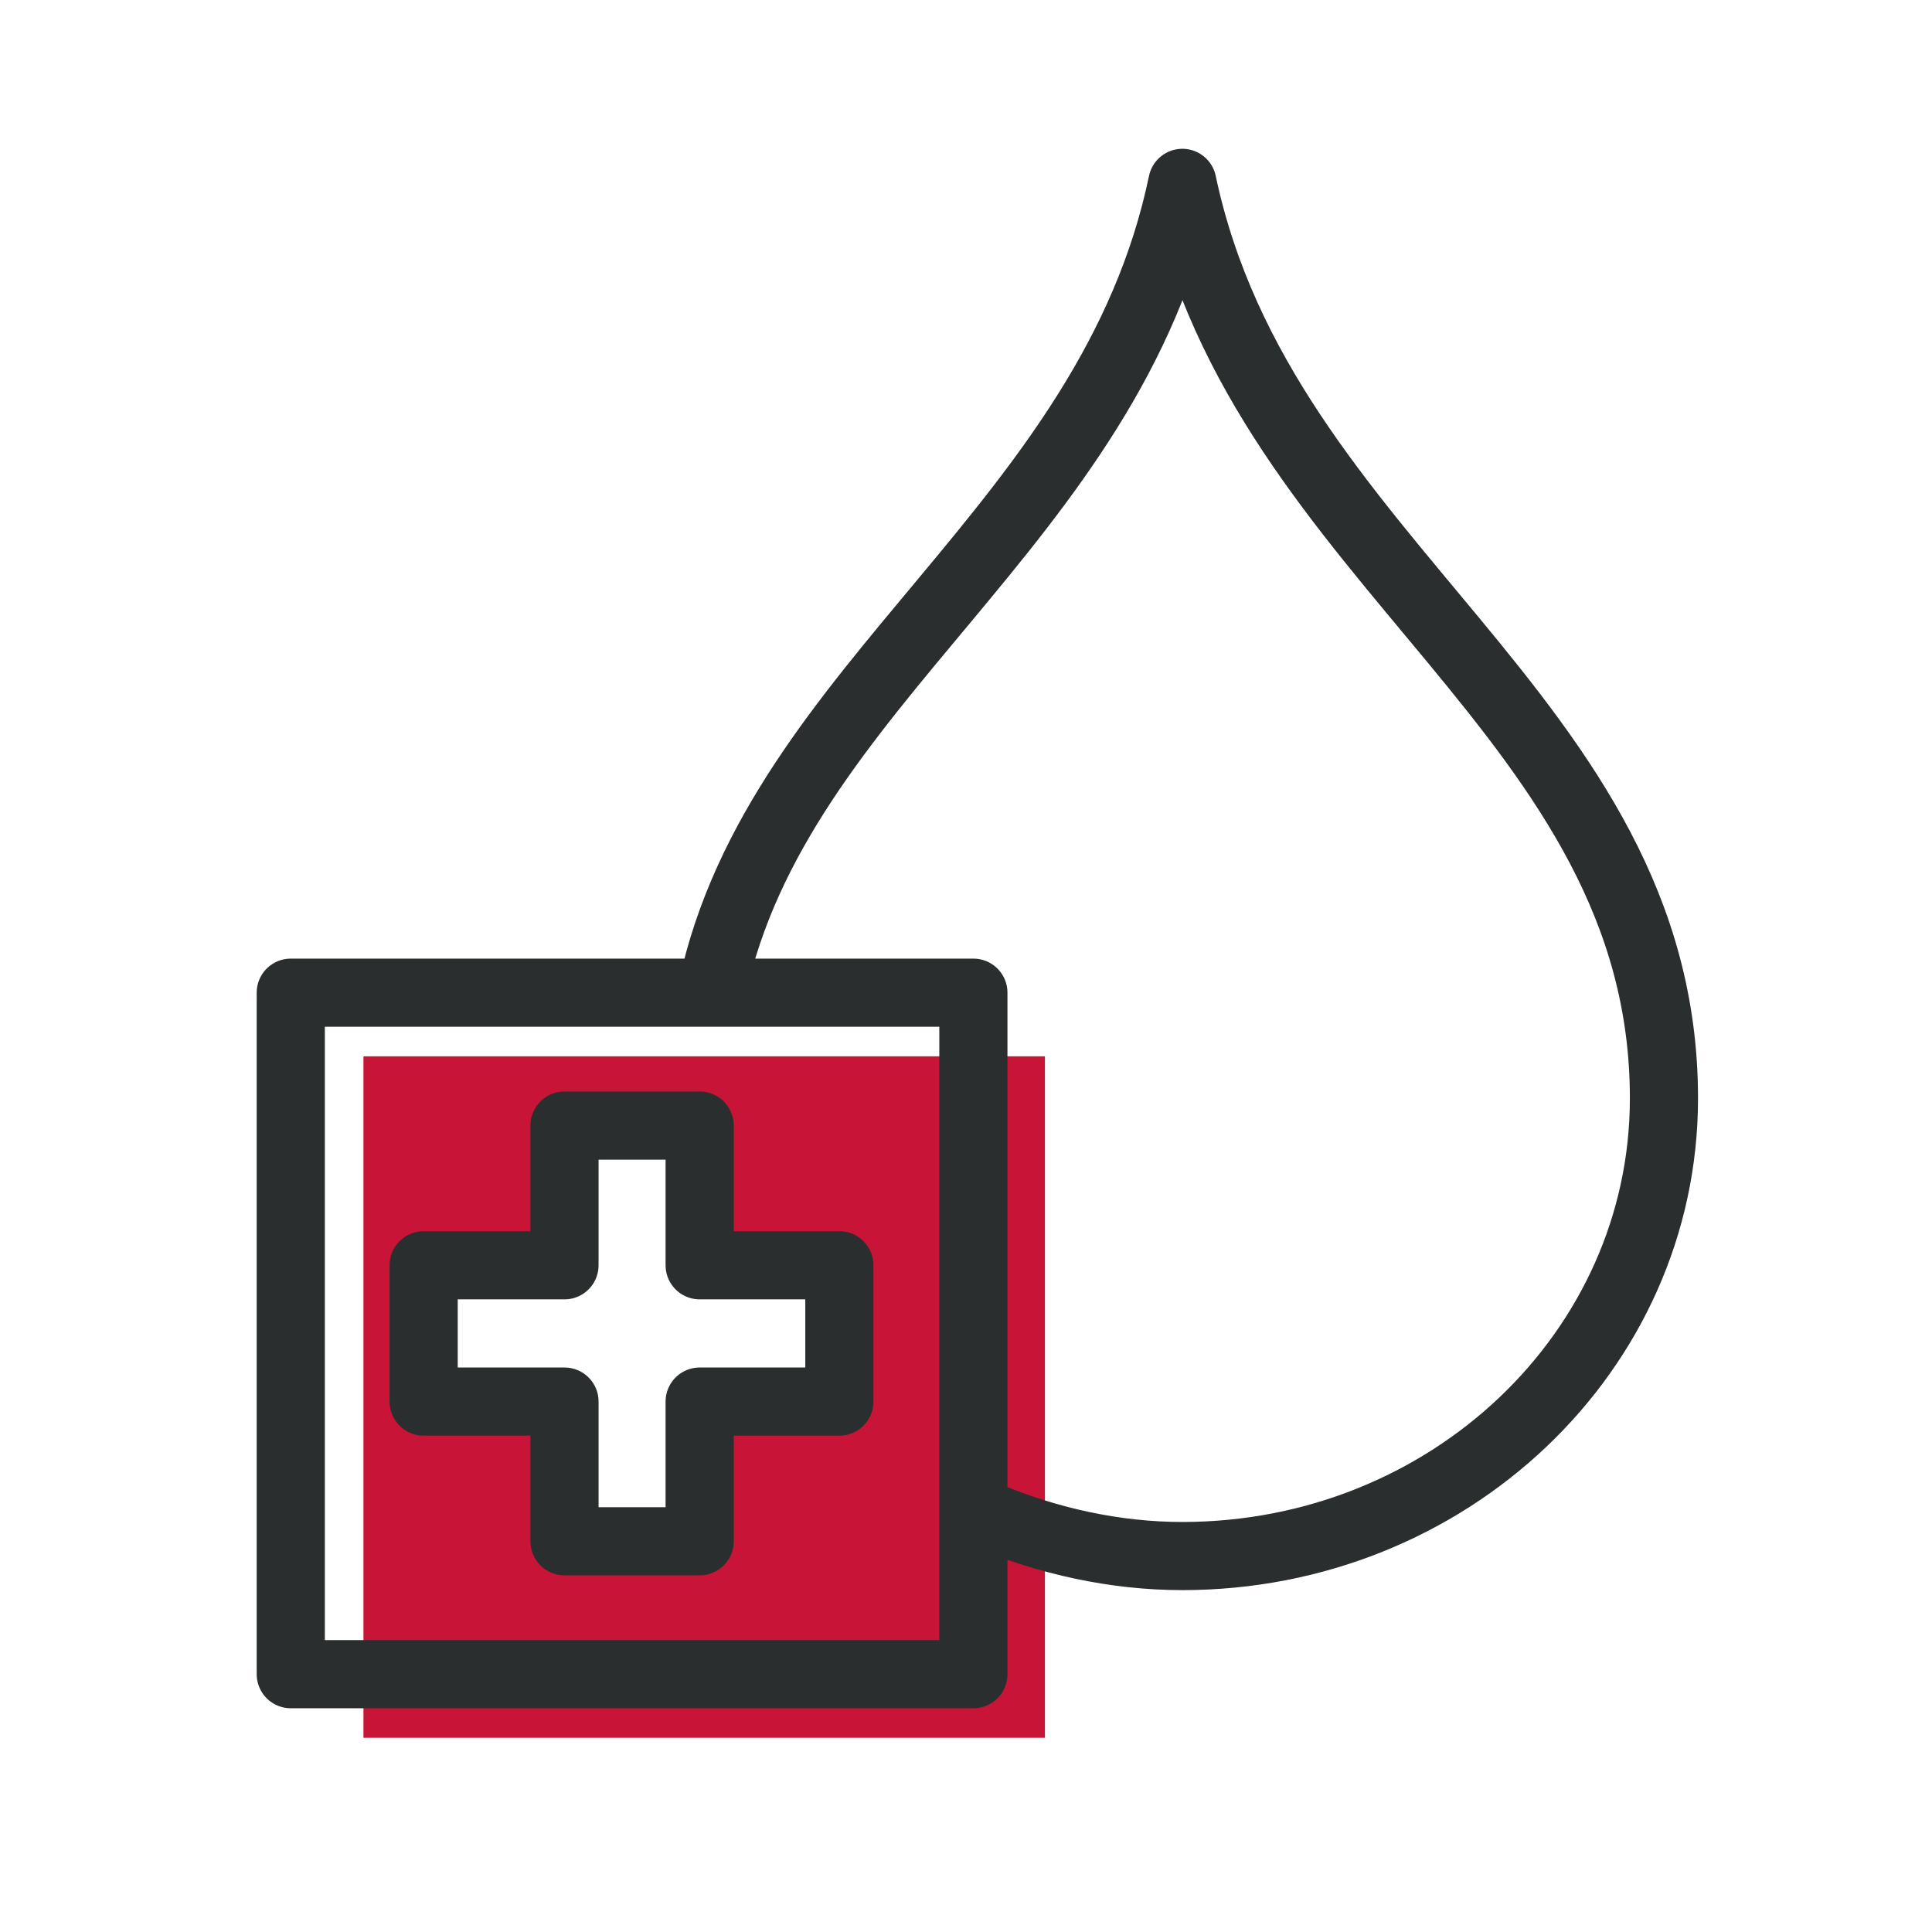
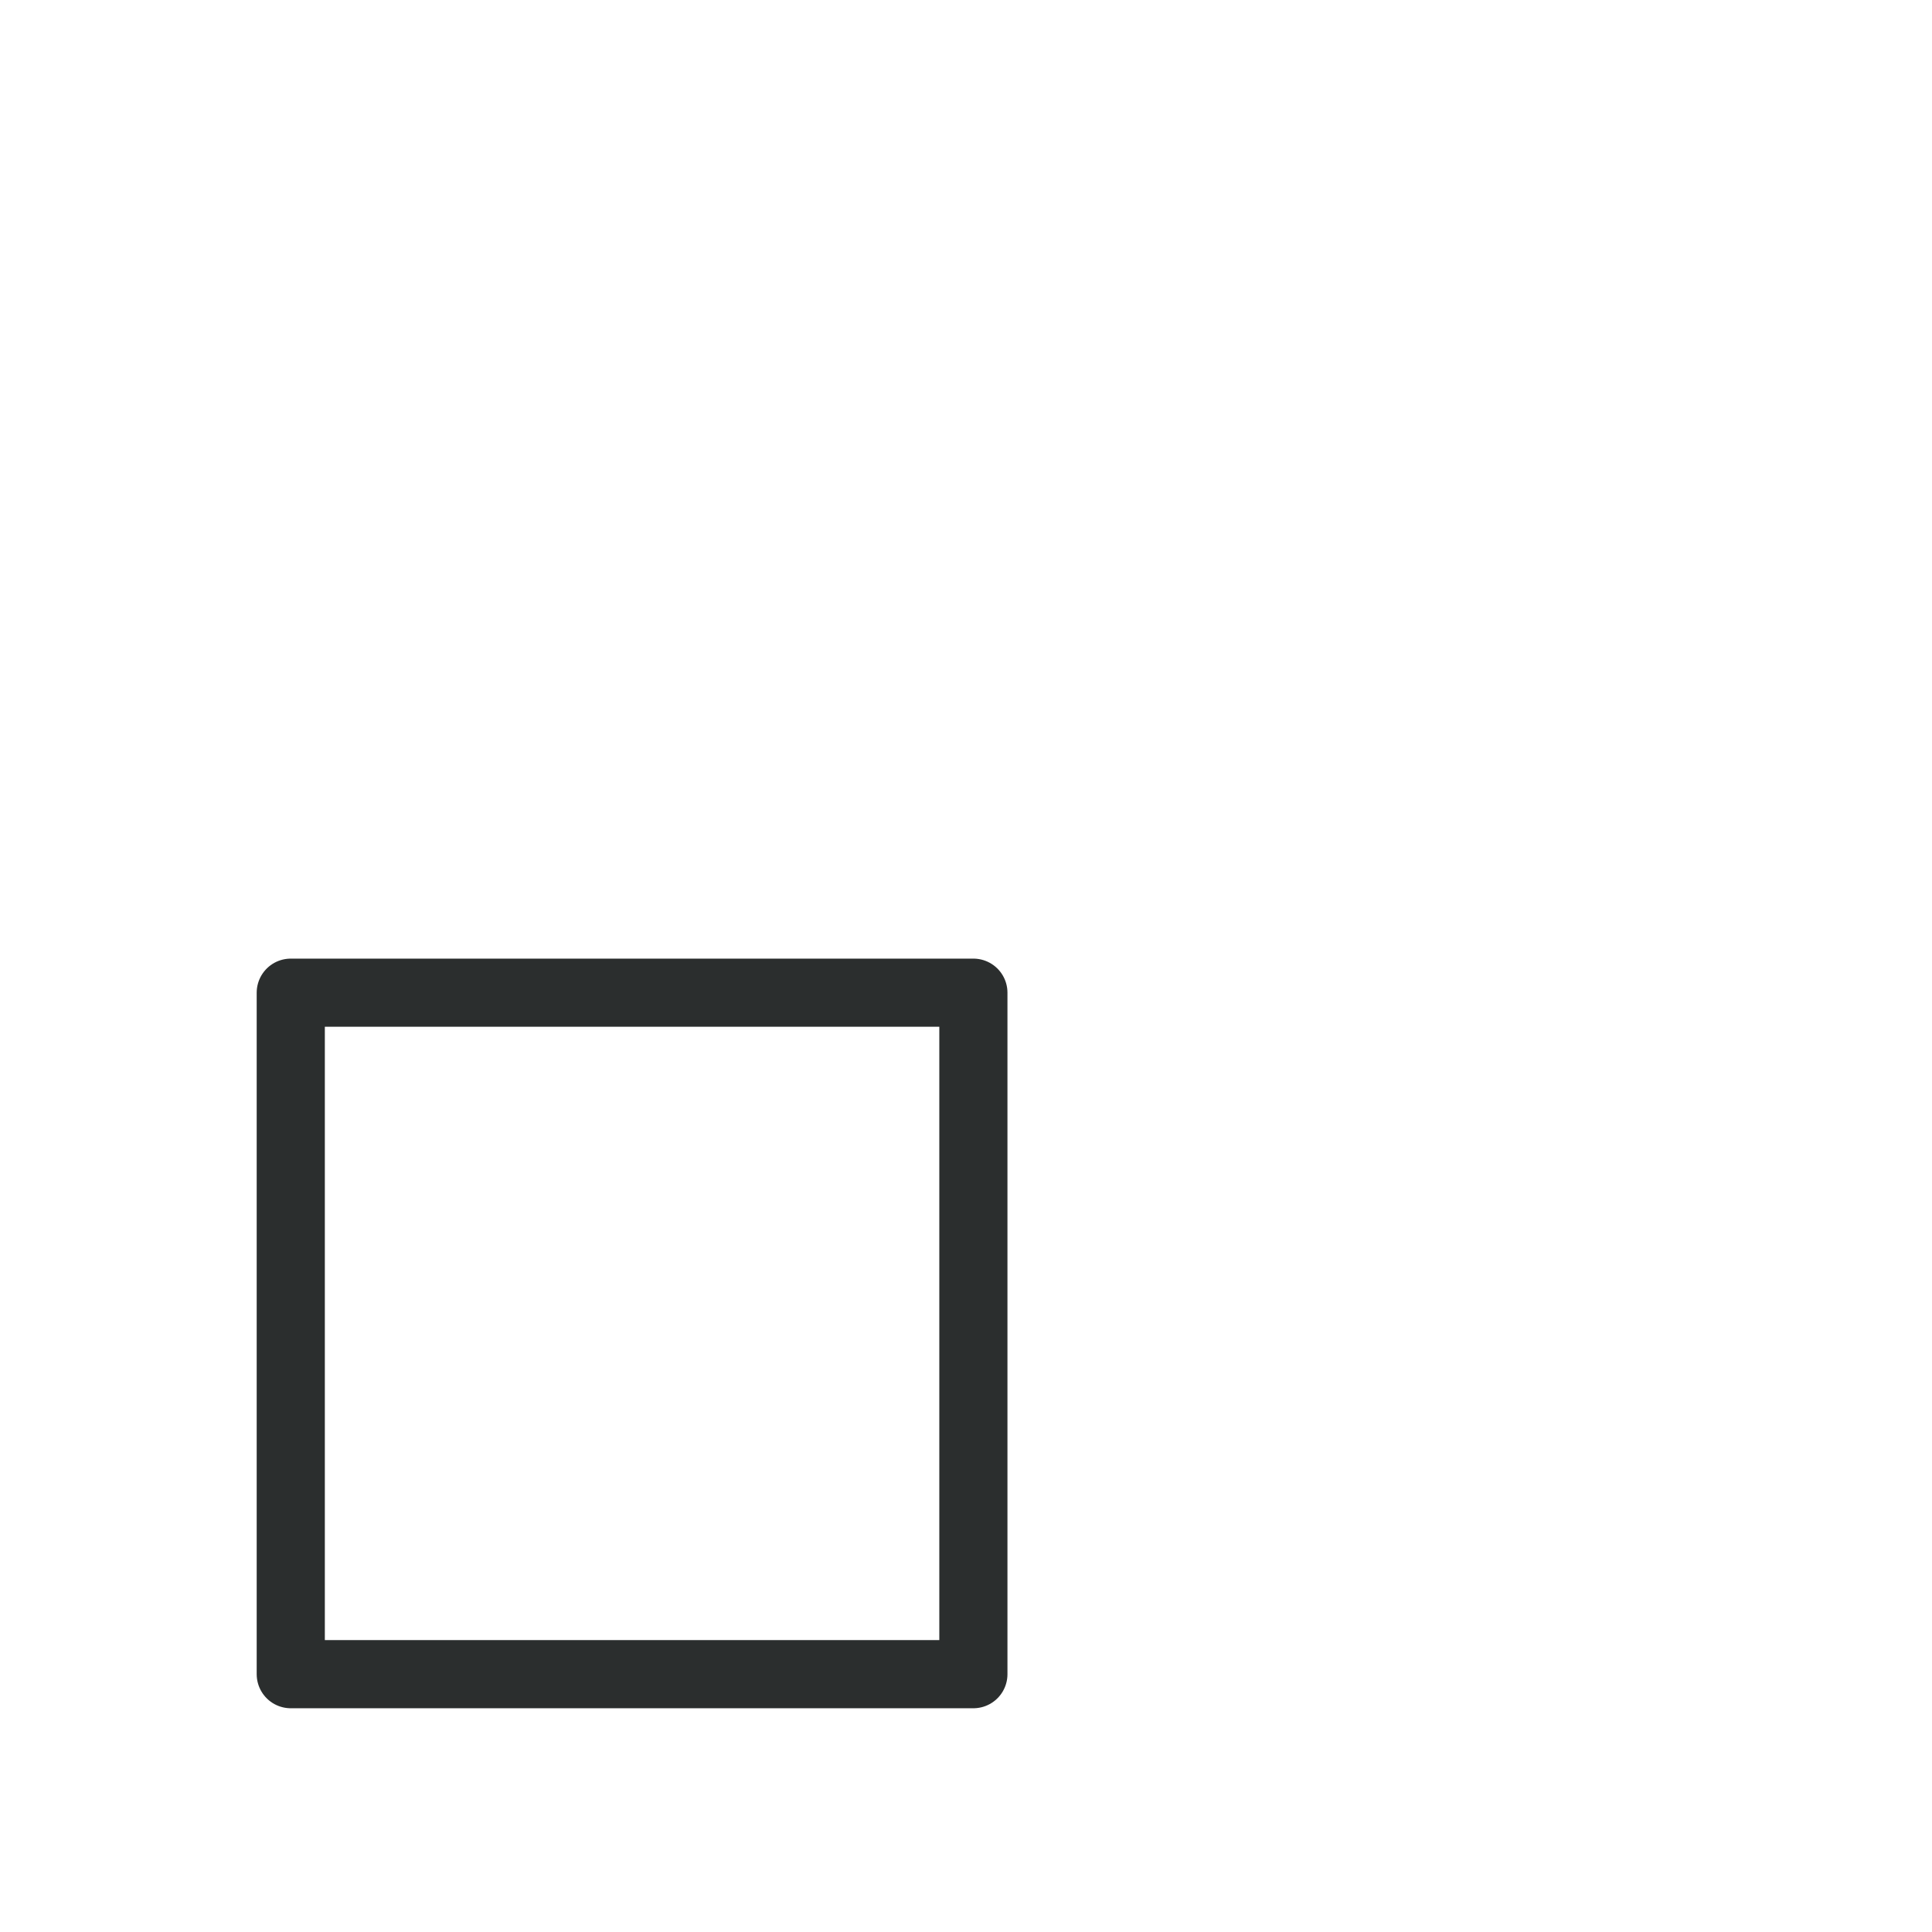
<svg xmlns="http://www.w3.org/2000/svg" version="1.1" id="Ebene_1" x="0px" y="0px" viewBox="0 0 170.1 170.1" style="enable-background:new 0 0 170.1 170.1;" xml:space="preserve">
  <style type="text/css">
	.st0{fill:#C81436;}
	.st1{fill:none;stroke:#2B2E2E;stroke-width:6;stroke-linecap:round;stroke-linejoin:round;}
</style>
  <title>Zeichenfläche 89</title>
  <g id="Ebene_2_1_">
-     <path class="st0" d="M32,93v60h60V93H32z M74.8,124.4H62.5v12.3H50.6v-12.4H38.3v-11.9h12.3v-12.3h11.9v12.3h12.3V124.4z" />
-     <path class="st1" d="M86.8,133.4c5.5,2.3,11.4,3.6,17.3,3.6c23.4,0,42.4-18,42.4-40.3c0-33.7-35.3-47-42.4-80.6   c-6.3,30.2-35.6,44-41.4,71" />
    <rect x="25.6" y="87.4" class="st1" width="60.1" height="60" />
-     <polygon class="st1" points="73.9,111.4 61.6,111.4 61.6,99.1 49.7,99.1 49.7,111.4 37.3,111.4 37.3,123.4 49.7,123.4 49.7,135.7    61.6,135.7 61.6,123.4 73.9,123.4  " />
  </g>
</svg>